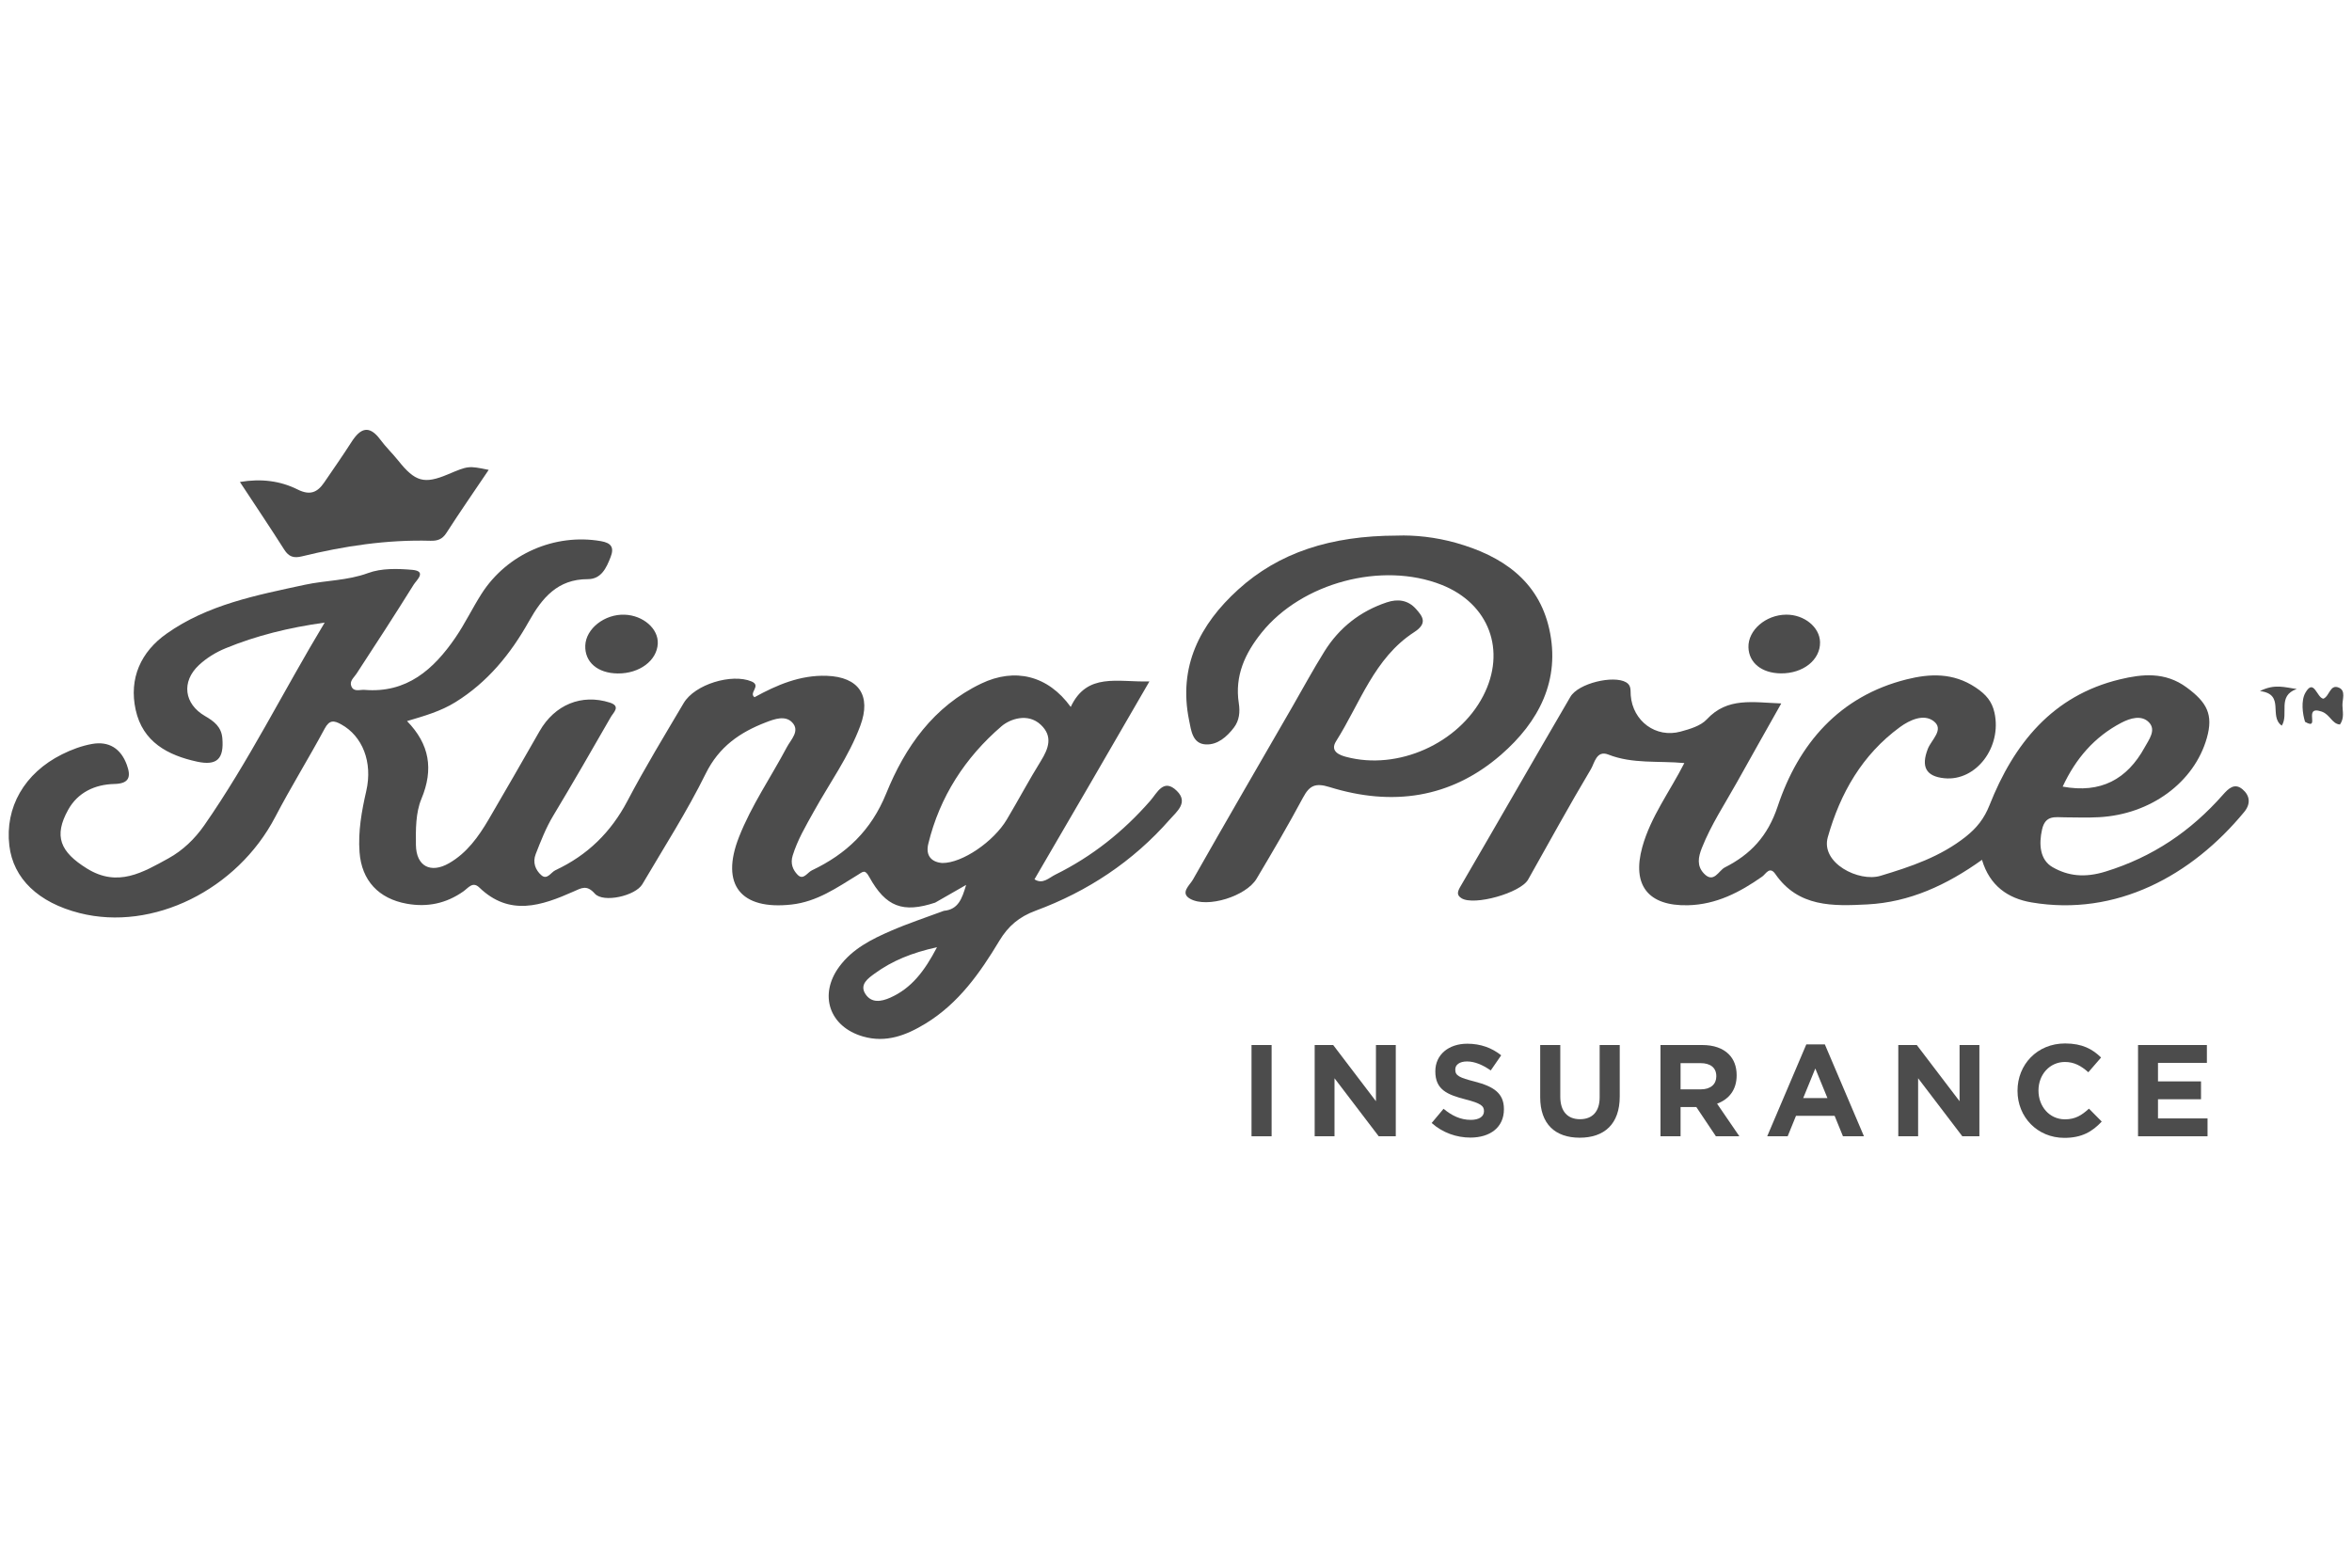
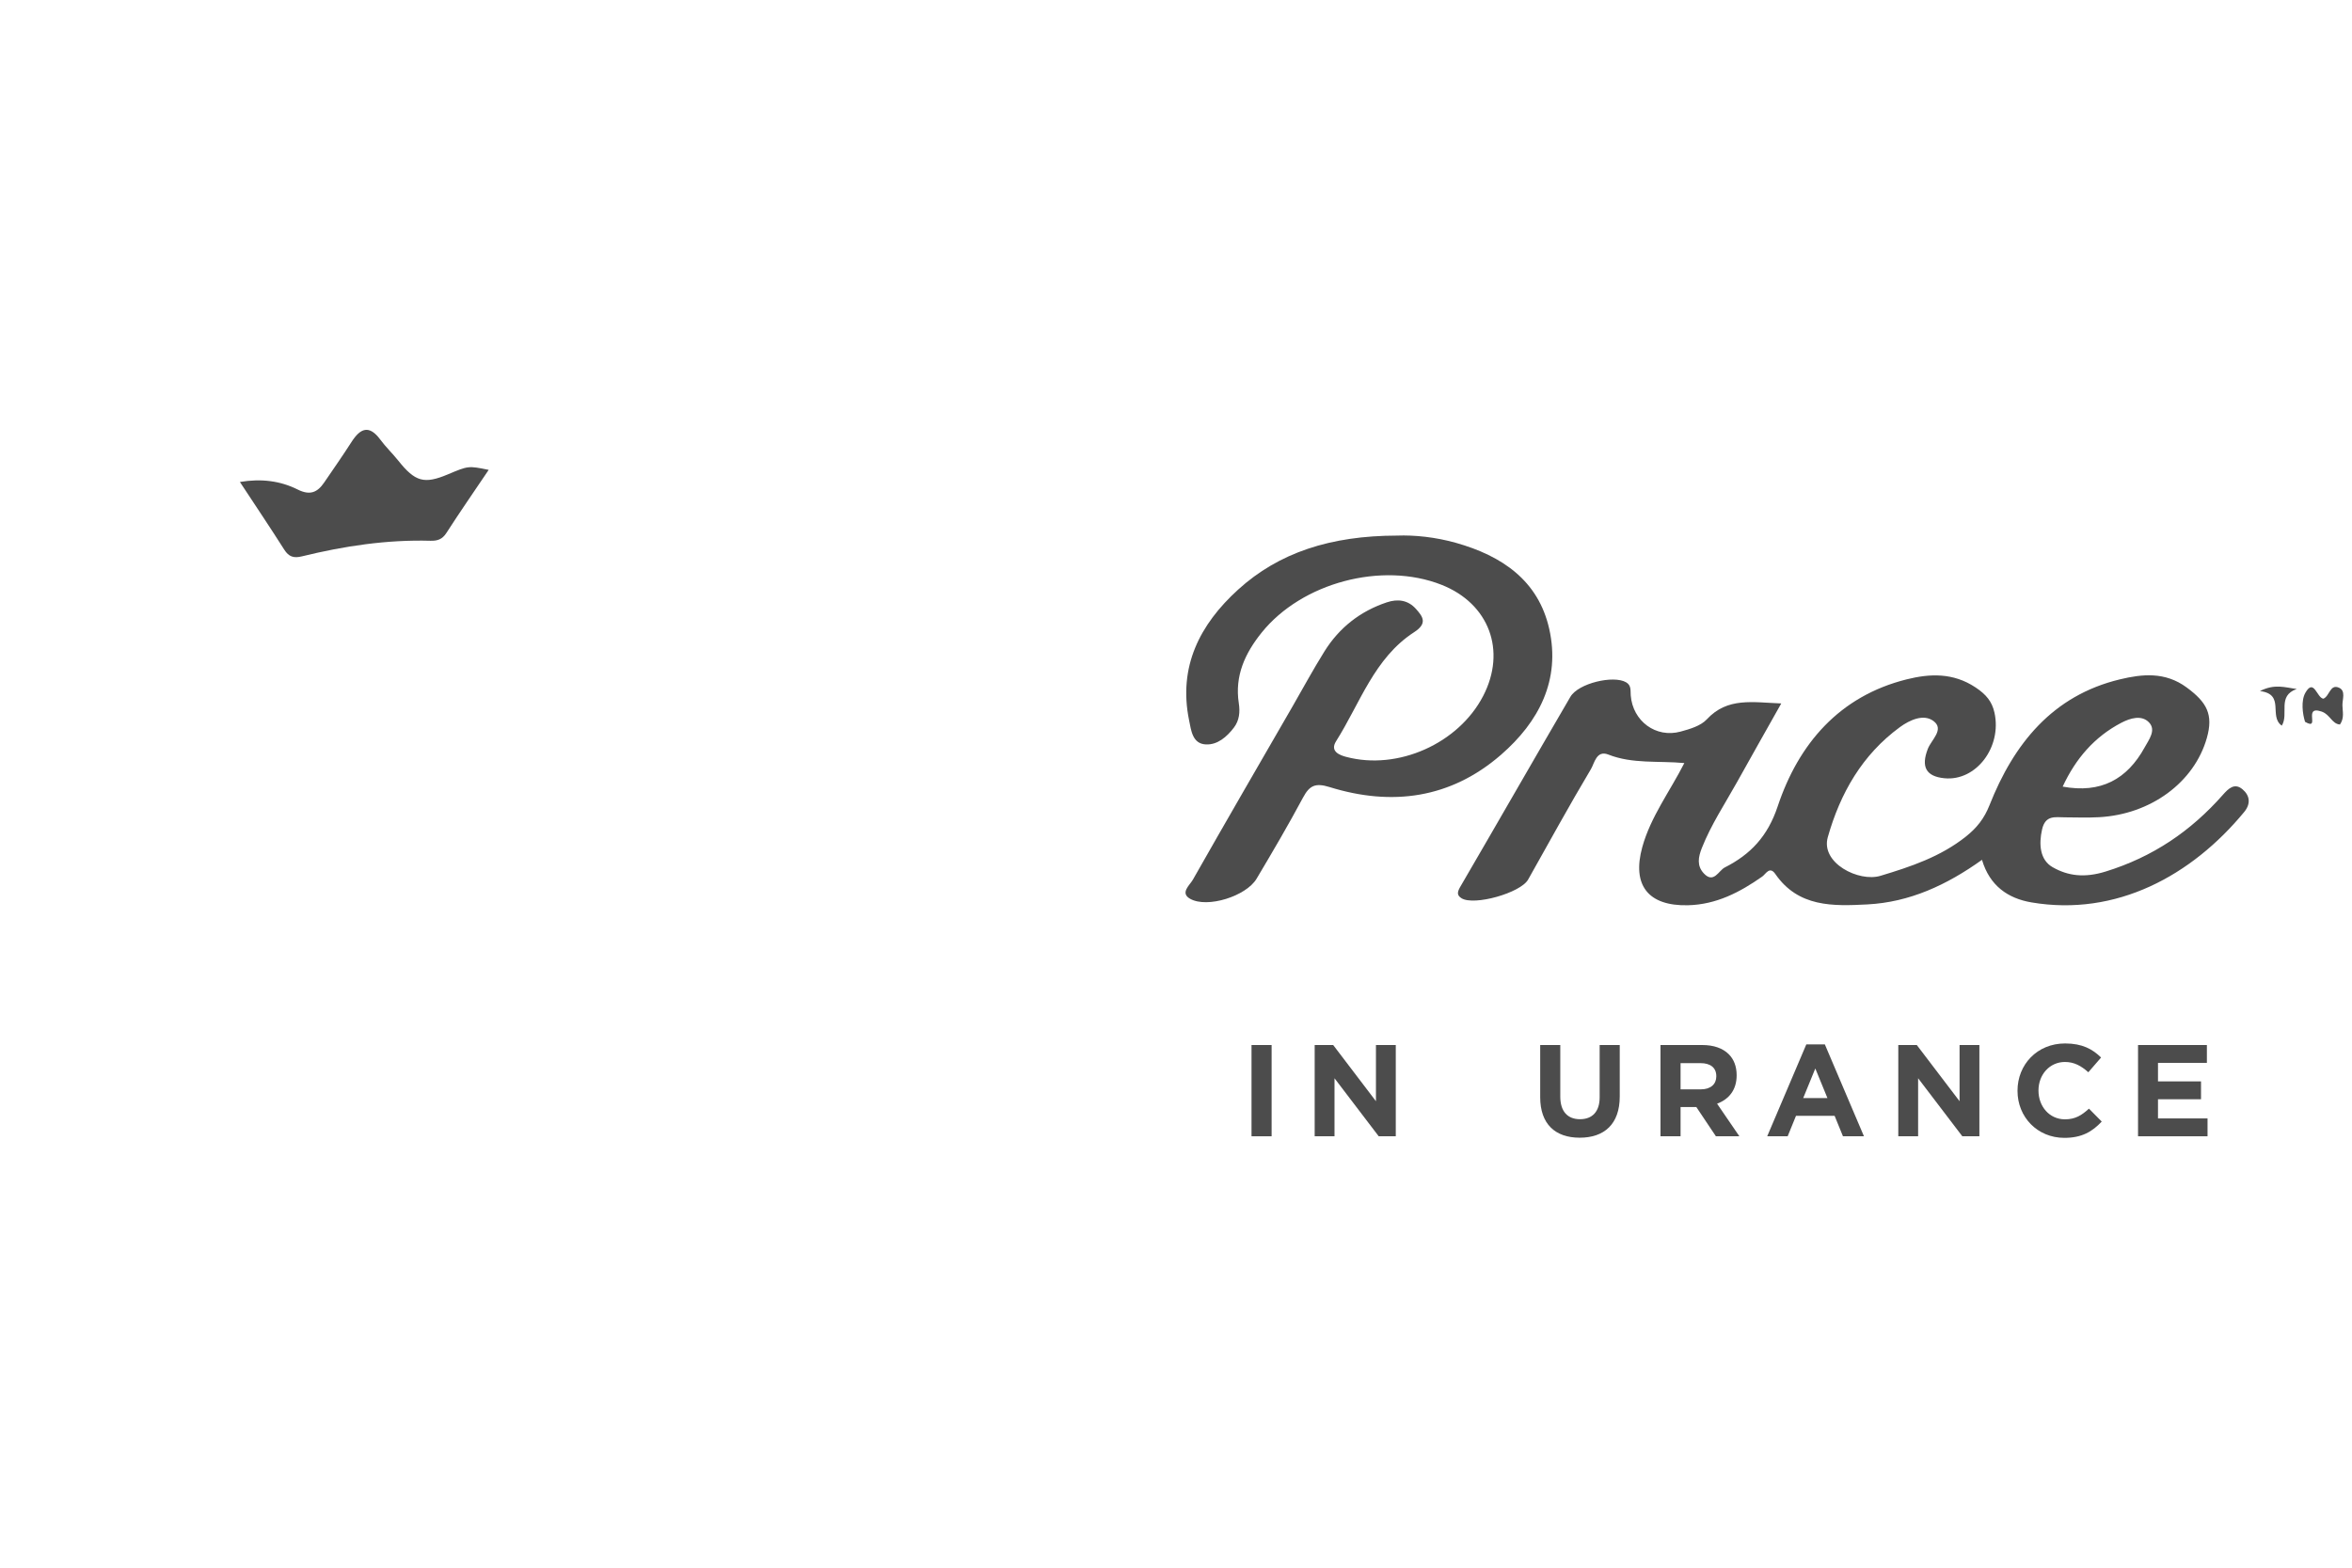
<svg xmlns="http://www.w3.org/2000/svg" width="100%" height="100%" viewBox="0 0 135 90" version="1.1" xml:space="preserve" style="fill-rule:evenodd;clip-rule:evenodd;stroke-linejoin:round;stroke-miterlimit:2;">
  <g id="King_Price">
    <g>
-       <path d="M53.676,51.82C51.832,52.428 50.848,52.074 49.893,50.345C49.643,49.892 49.54,50.039 49.226,50.232C48.038,50.96 46.901,51.765 45.432,51.929C42.522,52.254 41.34,50.797 42.414,48.06C43.129,46.236 44.25,44.619 45.164,42.895C45.395,42.459 45.935,41.962 45.469,41.473C45.074,41.059 44.468,41.273 43.968,41.466C42.473,42.041 41.273,42.861 40.509,44.409C39.431,46.594 38.107,48.656 36.87,50.761C36.477,51.431 34.63,51.852 34.14,51.302C33.681,50.785 33.387,50.974 32.92,51.182C31.089,51.995 29.25,52.629 27.51,50.95C27.13,50.584 26.882,50.973 26.596,51.175C25.617,51.864 24.541,52.096 23.352,51.883C21.736,51.593 20.758,50.556 20.637,48.923C20.549,47.732 20.756,46.576 21.022,45.415C21.406,43.742 20.795,42.253 19.586,41.587C19.166,41.356 18.911,41.318 18.636,41.829C17.718,43.537 16.692,45.188 15.795,46.907C13.614,51.084 8.774,53.485 4.57,52.42C2.198,51.818 0.759,50.438 0.536,48.546C0.277,46.356 1.394,44.386 3.561,43.305C4.102,43.035 4.691,42.816 5.283,42.71C6.249,42.537 6.937,42.971 7.279,43.907C7.526,44.583 7.433,44.989 6.565,45.008C5.444,45.033 4.463,45.495 3.911,46.492C3.076,47.998 3.442,48.902 4.997,49.865C6.759,50.957 8.2,50.084 9.664,49.28C10.492,48.825 11.184,48.156 11.72,47.387C14.281,43.71 16.257,39.69 18.636,35.743C16.566,36.032 14.719,36.49 12.95,37.216C12.396,37.443 11.849,37.778 11.414,38.186C10.398,39.14 10.567,40.412 11.768,41.108C12.289,41.409 12.707,41.727 12.762,42.384C12.861,43.565 12.458,43.976 11.302,43.724C9.622,43.357 8.195,42.594 7.789,40.76C7.387,38.94 8.09,37.42 9.558,36.381C11.926,34.705 14.711,34.174 17.499,33.571C18.697,33.312 19.94,33.338 21.124,32.9C21.892,32.615 22.821,32.641 23.662,32.714C24.52,32.79 23.902,33.312 23.748,33.559C22.676,35.277 21.576,36.978 20.466,38.672C20.311,38.909 20.038,39.104 20.171,39.409C20.316,39.742 20.663,39.583 20.921,39.605C23.348,39.807 24.889,38.431 26.14,36.605C26.69,35.802 27.114,34.913 27.639,34.09C29.104,31.794 31.851,30.61 34.489,31.066C35.094,31.17 35.26,31.434 35.049,31.978C34.806,32.603 34.513,33.251 33.736,33.249C32.007,33.247 31.114,34.326 30.362,35.666C29.313,37.537 27.991,39.165 26.137,40.313C25.297,40.834 24.364,41.101 23.363,41.397C24.656,42.726 24.9,44.158 24.186,45.868C23.857,46.658 23.861,47.625 23.873,48.509C23.891,49.735 24.719,50.162 25.774,49.557C26.796,48.97 27.464,48.037 28.045,47.048C29.034,45.364 30.001,43.668 30.972,41.973C31.841,40.455 33.382,39.819 35.002,40.335C35.651,40.543 35.208,40.905 35.063,41.158C33.974,43.059 32.879,44.958 31.751,46.835C31.331,47.534 31.043,48.282 30.749,49.031C30.561,49.509 30.732,49.949 31.072,50.245C31.408,50.537 31.616,50.081 31.886,49.955C33.719,49.098 35.069,47.78 36.018,45.973C37.02,44.066 38.144,42.223 39.24,40.366C39.879,39.283 42.005,38.649 43.133,39.12C43.727,39.368 42.953,39.773 43.307,40.027C44.592,39.321 45.934,38.745 47.453,38.798C49.291,38.862 50.026,39.929 49.379,41.668C48.723,43.433 47.613,44.961 46.707,46.596C46.255,47.411 45.778,48.21 45.498,49.117C45.352,49.588 45.518,49.952 45.784,50.223C46.11,50.555 46.335,50.092 46.602,49.966C48.575,49.028 50.006,47.675 50.867,45.551C51.947,42.886 53.581,40.554 56.324,39.242C58.245,38.324 60.144,38.766 61.458,40.585C62.392,38.592 64.135,39.172 65.975,39.12C64.789,41.167 63.702,43.05 62.609,44.93C61.537,46.776 60.461,48.619 59.377,50.48C59.848,50.79 60.216,50.389 60.572,50.213C62.68,49.174 64.484,47.736 66.03,45.963C66.42,45.517 66.789,44.656 67.55,45.406C68.226,46.072 67.547,46.588 67.135,47.056C65.023,49.461 62.427,51.179 59.439,52.284C58.506,52.629 57.872,53.158 57.359,54.012C56.254,55.853 55.014,57.611 53.126,58.761C52.026,59.432 50.864,59.889 49.534,59.504C47.597,58.945 46.976,57.105 48.181,55.483C48.937,54.464 50.031,53.918 51.147,53.434C52.135,53.006 53.163,52.668 54.173,52.291C55,52.211 55.212,51.614 55.454,50.802C54.757,51.204 54.217,51.513 53.676,51.82ZM54.092,49.544C55.233,49.553 57.034,48.316 57.788,47.049C58.452,45.935 59.06,44.787 59.744,43.685C60.189,42.966 60.443,42.274 59.742,41.611C58.991,40.902 57.959,41.286 57.483,41.695C55.405,43.482 53.938,45.736 53.282,48.443C53.109,49.155 53.502,49.504 54.092,49.544ZM53.782,54.38C52.34,54.696 51.213,55.156 50.207,55.889C49.84,56.157 49.309,56.515 49.678,57.073C50.021,57.593 50.57,57.511 51.102,57.274C52.313,56.733 53.057,55.767 53.782,54.38Z" style="fill:rgb(76,76,76);" />
      <path d="M96.677,43.807C95.18,43.668 93.709,43.868 92.312,43.318C91.632,43.05 91.516,43.82 91.318,44.152C90.071,46.24 88.906,48.377 87.71,50.497C87.279,51.261 84.612,52.015 83.89,51.569C83.584,51.381 83.662,51.174 83.834,50.88C85.945,47.26 88.025,43.62 90.139,40.001C90.593,39.225 92.609,38.75 93.333,39.169C93.645,39.35 93.579,39.643 93.601,39.922C93.717,41.401 95.044,42.387 96.464,42C96.996,41.855 97.618,41.674 97.969,41.295C99.157,40.015 100.607,40.325 102.241,40.384C101.346,41.974 100.516,43.44 99.696,44.912C99.003,46.154 98.214,47.342 97.686,48.675C97.474,49.208 97.385,49.706 97.799,50.145C98.363,50.745 98.649,49.979 98.996,49.802C100.471,49.054 101.46,48.023 102.037,46.289C103.234,42.699 105.577,39.964 109.444,39C110.755,38.673 112.102,38.605 113.393,39.465C113.997,39.866 114.335,40.268 114.478,40.91C114.916,42.897 113.42,44.857 111.608,44.679C110.541,44.575 110.254,44.015 110.655,42.987C110.857,42.471 111.616,41.873 110.98,41.395C110.419,40.973 109.626,41.323 109.048,41.746C106.885,43.331 105.628,45.536 104.912,48.06C104.49,49.549 106.693,50.653 107.932,50.281C109.657,49.762 111.387,49.185 112.843,48.023C113.464,47.528 113.89,46.993 114.193,46.227C115.589,42.699 117.809,39.928 121.689,38.999C122.953,38.696 124.272,38.554 125.507,39.464C126.665,40.317 127.055,41.012 126.666,42.375C125.94,44.917 123.447,46.755 120.479,46.915C119.828,46.95 119.174,46.928 118.522,46.923C117.963,46.92 117.405,46.782 117.213,47.608C117.01,48.486 117.096,49.372 117.813,49.783C118.707,50.295 119.66,50.405 120.855,50.036C123.578,49.194 125.752,47.713 127.593,45.626C127.912,45.264 128.261,44.928 128.717,45.314C129.136,45.668 129.203,46.14 128.815,46.612C125.796,50.275 121.463,52.633 116.6,51.806C115.253,51.577 114.202,50.852 113.762,49.362C111.74,50.809 109.609,51.796 107.182,51.922C105.214,52.024 103.224,52.091 101.902,50.178C101.573,49.702 101.352,50.18 101.148,50.323C99.862,51.228 98.504,51.932 96.885,51.97C94.601,52.023 93.658,50.82 94.265,48.627C94.747,46.888 95.84,45.45 96.677,43.807ZM118.393,45.159C120.578,45.562 122.087,44.746 123.098,42.909C123.349,42.453 123.773,41.913 123.347,41.471C122.922,41.028 122.268,41.228 121.755,41.496C120.209,42.306 119.14,43.555 118.393,45.159Z" style="fill:rgb(76,76,76);" />
      <path d="M80.195,30.748C81.179,30.711 82.387,30.831 83.577,31.167C86.201,31.909 88.295,33.317 88.922,36.101C89.584,39.041 88.327,41.444 86.157,43.33C83.269,45.84 79.897,46.299 76.311,45.184C75.505,44.934 75.165,45.09 74.793,45.785C73.947,47.364 73.04,48.91 72.124,50.448C71.528,51.448 69.302,52.153 68.316,51.602C67.712,51.266 68.291,50.816 68.467,50.505C70.354,47.179 72.274,43.872 74.186,40.56C74.795,39.502 75.377,38.427 76.023,37.392C76.872,36.034 78.07,35.092 79.6,34.58C80.245,34.364 80.828,34.457 81.276,34.961C81.671,35.403 81.95,35.787 81.17,36.292C78.874,37.777 78.065,40.379 76.688,42.553C76.307,43.155 76.941,43.365 77.26,43.45C80.238,44.246 83.713,42.682 85.126,39.964C86.483,37.354 85.473,34.65 82.738,33.572C79.319,32.225 74.722,33.449 72.415,36.319C71.463,37.503 70.861,38.797 71.105,40.372C71.182,40.864 71.14,41.358 70.823,41.772C70.415,42.306 69.878,42.772 69.209,42.737C68.439,42.697 68.369,41.925 68.252,41.355C67.62,38.274 68.865,35.85 71.067,33.848C73.394,31.735 76.353,30.753 80.195,30.748Z" style="fill:rgb(76,76,76);" />
      <path d="M28.05,26.975C27.227,28.196 26.403,29.384 25.62,30.6C25.383,30.967 25.103,31.056 24.705,31.045C22.203,30.976 19.751,31.347 17.33,31.94C16.86,32.055 16.578,31.968 16.315,31.554C15.511,30.288 14.674,29.043 13.77,27.669C15,27.464 16.092,27.606 17.086,28.103C17.795,28.458 18.217,28.27 18.606,27.702C19.133,26.929 19.671,26.163 20.175,25.375C20.682,24.581 21.188,24.37 21.831,25.241C22.144,25.666 22.533,26.034 22.863,26.448C23.829,27.659 24.344,27.807 25.707,27.233C26.884,26.737 26.884,26.737 28.05,26.975Z" style="fill:rgb(76,76,76);" />
-       <path d="M35.461,38.663C34.301,38.652 33.556,38.01 33.594,37.056C33.634,36.086 34.704,35.248 35.852,35.289C36.917,35.327 37.797,36.094 37.755,36.949C37.707,37.925 36.705,38.674 35.461,38.663Z" style="fill:rgb(76,76,76);" />
-       <path d="M102.213,38.658C101.117,38.645 100.38,38.05 100.357,37.159C100.331,36.178 101.35,35.296 102.523,35.287C103.562,35.279 104.454,36.007 104.467,36.873C104.483,37.887 103.491,38.673 102.213,38.658Z" style="fill:rgb(76,76,76);" />
      <path d="M133.357,40.112C133.721,39.963 133.737,39.239 134.266,39.487C134.649,39.666 134.446,40.147 134.451,40.49C134.455,40.837 134.573,41.211 134.31,41.593C133.845,41.562 133.749,41.016 133.249,40.848C132.145,40.476 133.228,41.973 132.306,41.44C132.16,40.988 132.065,40.225 132.323,39.773C132.816,38.91 132.982,40.067 133.357,40.112Z" style="fill:rgb(76,76,76);" />
      <path d="M131.83,39.554C130.686,39.953 131.392,40.986 130.97,41.658C130.2,41.125 131.182,39.854 129.716,39.674C130.578,39.239 131.15,39.469 131.83,39.554Z" style="fill:rgb(76,76,76);" />
      <g>
        <rect x="71.835" y="59.994" width="1.153" height="5.239" style="fill:rgb(76,76,76);fill-rule:nonzero;" />
        <path d="M75.459,59.994L76.522,59.994L78.977,63.22L78.977,59.994L80.115,59.994L80.115,65.233L79.135,65.233L76.598,61.902L76.598,65.233L75.46,65.233L75.46,59.994L75.459,59.994Z" style="fill:rgb(76,76,76);fill-rule:nonzero;" />
-         <path d="M82.175,64.47L82.857,63.655C83.329,64.045 83.823,64.291 84.421,64.291C84.893,64.291 85.177,64.104 85.177,63.797L85.177,63.782C85.177,63.49 84.997,63.341 84.121,63.116C83.065,62.845 82.385,62.554 82.385,61.513L82.385,61.498C82.385,60.548 83.149,59.919 84.219,59.919C84.982,59.919 85.634,60.158 86.165,60.585L85.566,61.453C85.101,61.132 84.644,60.937 84.204,60.937C83.762,60.937 83.53,61.138 83.53,61.393L83.53,61.408C83.53,61.753 83.755,61.865 84.66,62.096C85.723,62.373 86.322,62.755 86.322,63.668L86.322,63.684C86.322,64.724 85.528,65.308 84.398,65.308C83.604,65.309 82.804,65.031 82.175,64.47Z" style="fill:rgb(76,76,76);fill-rule:nonzero;" />
        <path d="M88.404,62.987L88.404,59.994L89.557,59.994L89.557,62.958C89.557,63.812 89.984,64.253 90.687,64.253C91.39,64.253 91.817,63.826 91.817,62.995L91.817,59.994L92.97,59.994L92.97,62.95C92.97,64.537 92.079,65.315 90.671,65.315C89.266,65.315 88.404,64.53 88.404,62.987Z" style="fill:rgb(76,76,76);fill-rule:nonzero;" />
        <path d="M95.309,59.994L97.704,59.994C98.37,59.994 98.887,60.181 99.231,60.525C99.522,60.817 99.68,61.228 99.68,61.722L99.68,61.738C99.68,62.584 99.223,63.115 98.557,63.362L99.836,65.233L98.489,65.233L97.367,63.556L96.461,63.556L96.461,65.233L95.309,65.233L95.309,59.994ZM97.629,62.539C98.19,62.539 98.512,62.239 98.512,61.798L98.512,61.782C98.512,61.289 98.168,61.034 97.606,61.034L96.461,61.034L96.461,62.539L97.629,62.539Z" style="fill:rgb(76,76,76);fill-rule:nonzero;" />
        <path d="M103.679,59.957L104.742,59.957L106.987,65.233L105.782,65.233L105.303,64.058L103.087,64.058L102.608,65.233L101.434,65.233L103.679,59.957ZM104.891,63.04L104.195,61.341L103.5,63.04L104.891,63.04Z" style="fill:rgb(76,76,76);fill-rule:nonzero;" />
        <path d="M108.957,59.994L110.02,59.994L112.475,63.22L112.475,59.994L113.613,59.994L113.613,65.233L112.633,65.233L110.096,61.902L110.096,65.233L108.958,65.233L108.958,59.994L108.957,59.994Z" style="fill:rgb(76,76,76);fill-rule:nonzero;" />
        <path d="M115.801,62.629L115.801,62.613C115.801,61.124 116.923,59.904 118.532,59.904C119.52,59.904 120.112,60.233 120.598,60.712L119.865,61.558C119.461,61.192 119.049,60.967 118.525,60.967C117.641,60.967 117.005,61.7 117.005,62.599L117.005,62.614C117.005,63.512 117.626,64.26 118.525,64.26C119.124,64.26 119.49,64.022 119.902,63.647L120.635,64.388C120.096,64.964 119.497,65.324 118.488,65.324C116.946,65.323 115.801,64.133 115.801,62.629Z" style="fill:rgb(76,76,76);fill-rule:nonzero;" />
        <path d="M122.719,59.994L126.671,59.994L126.671,61.019L123.864,61.019L123.864,62.082L126.334,62.082L126.334,63.107L123.864,63.107L123.864,64.208L126.708,64.208L126.708,65.233L122.719,65.233L122.719,59.994Z" style="fill:rgb(76,76,76);fill-rule:nonzero;" />
      </g>
    </g>
  </g>
</svg>